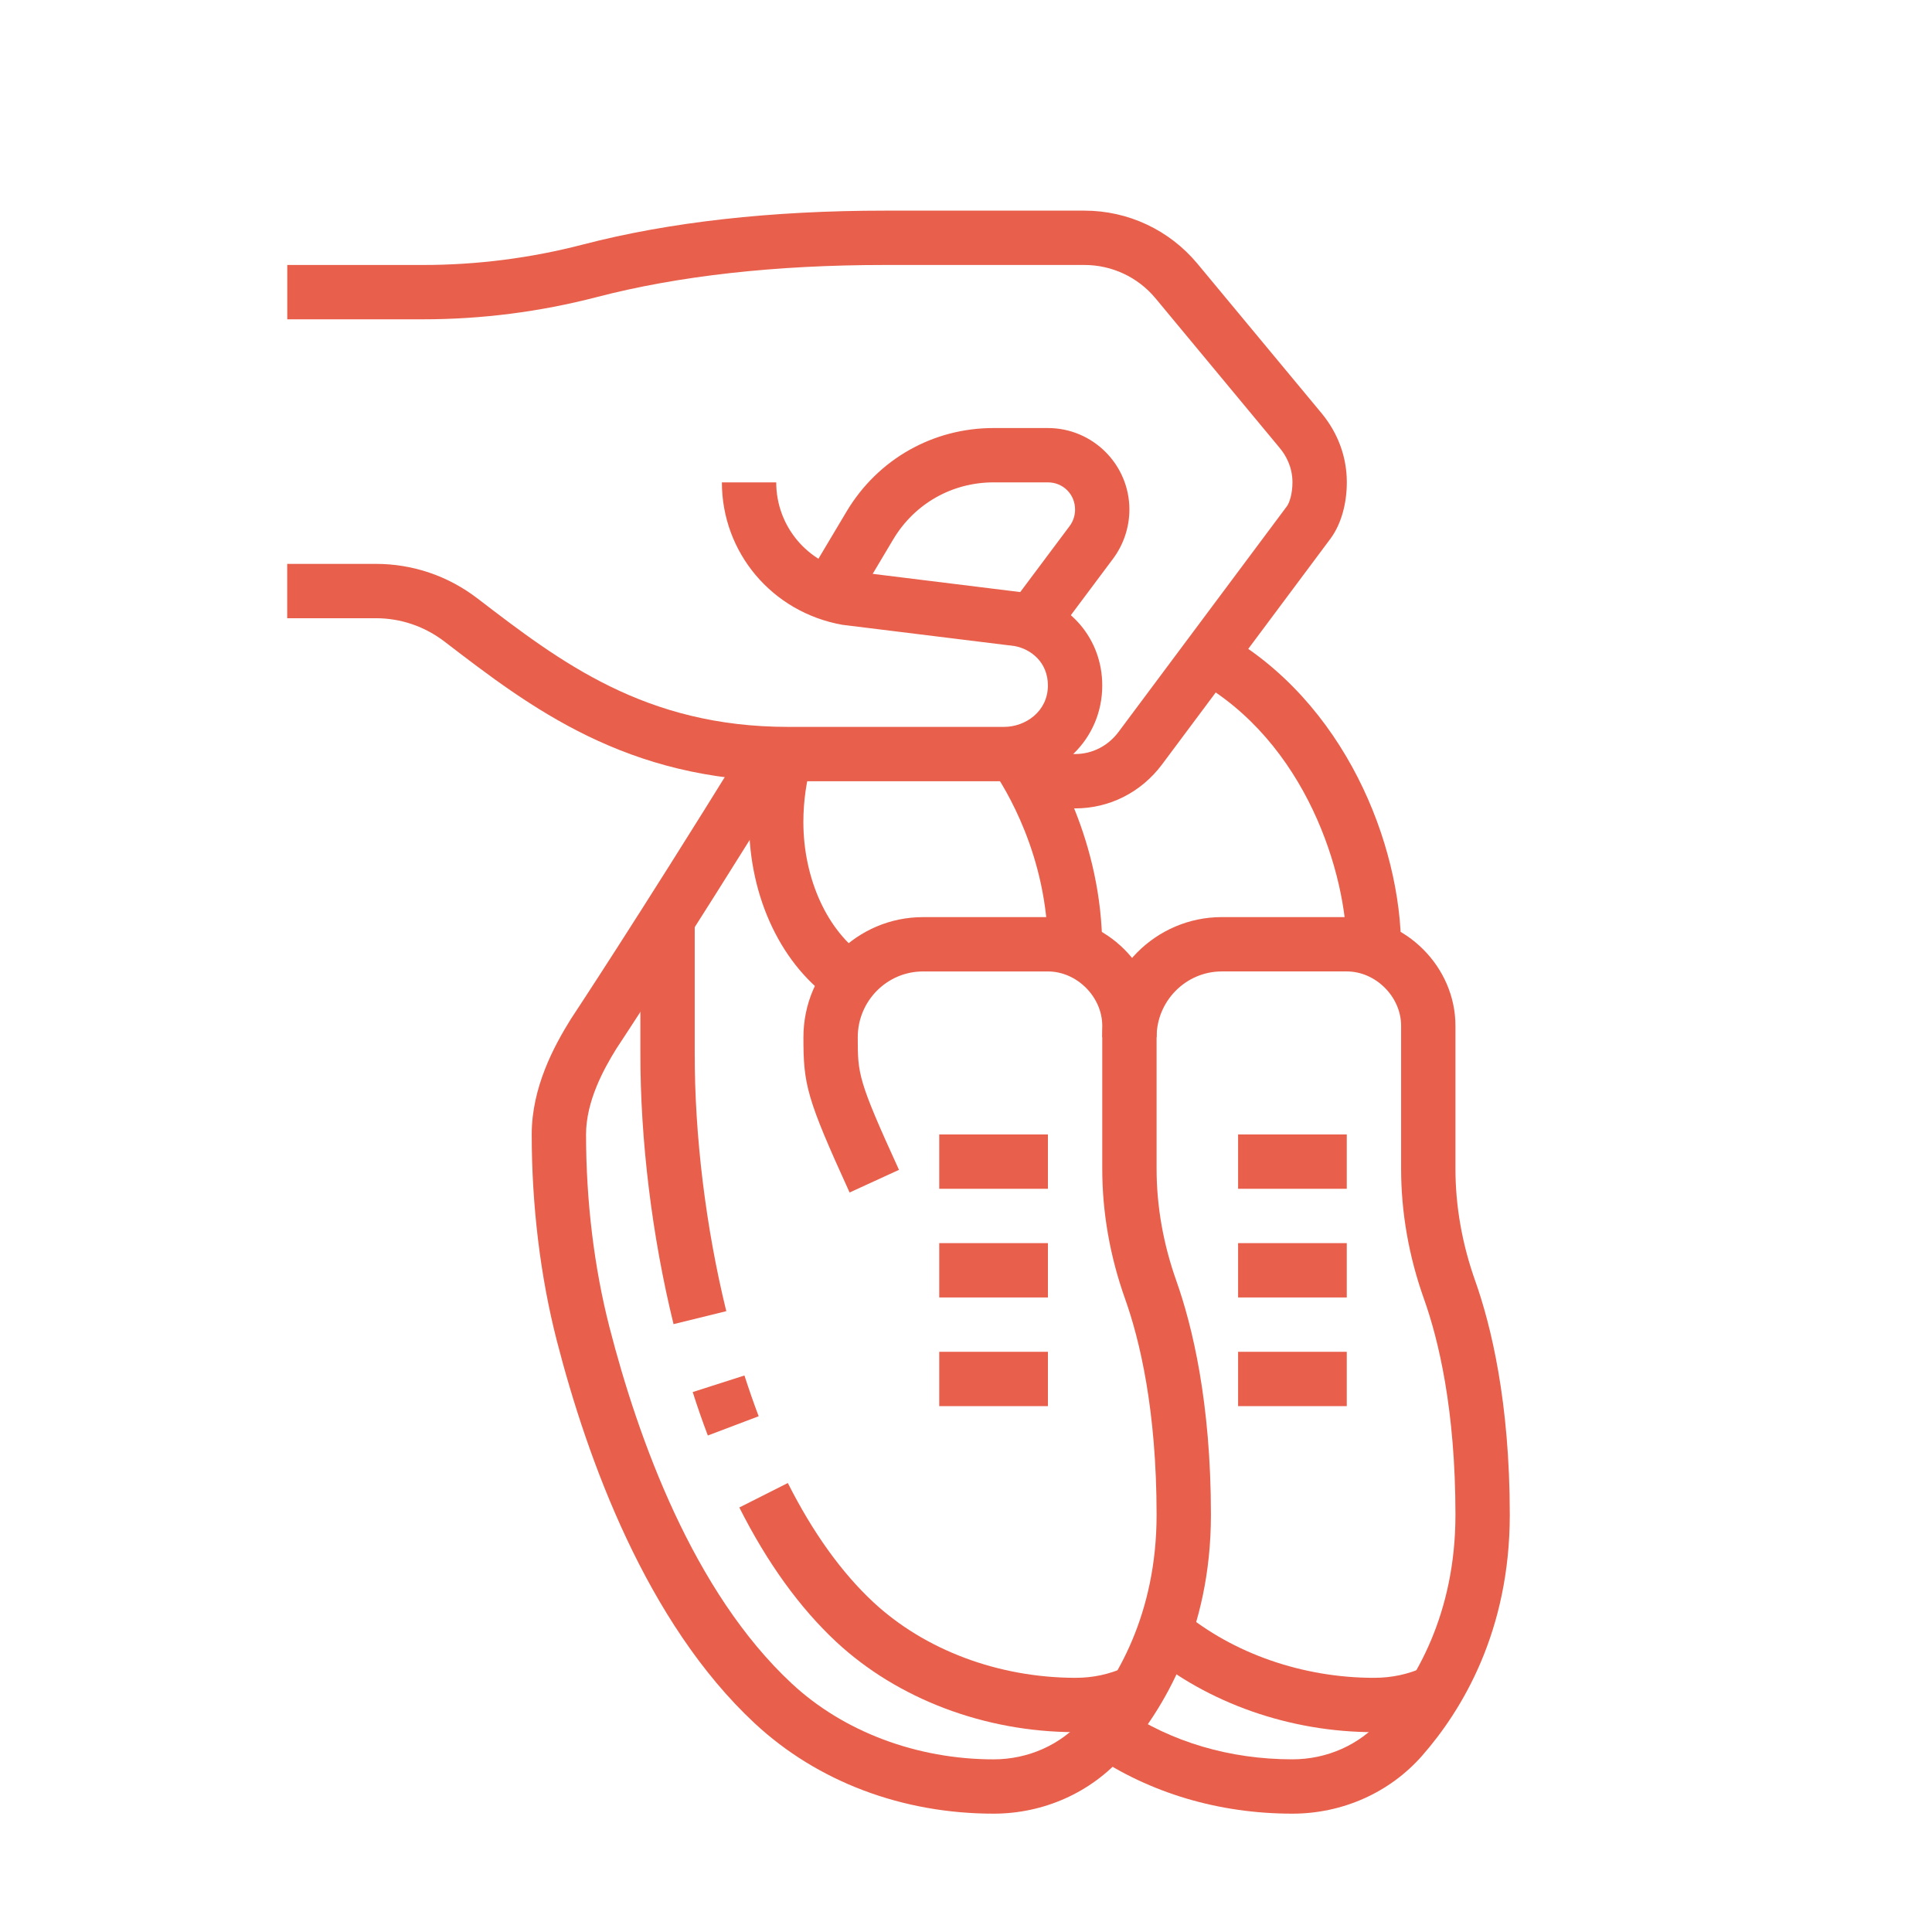
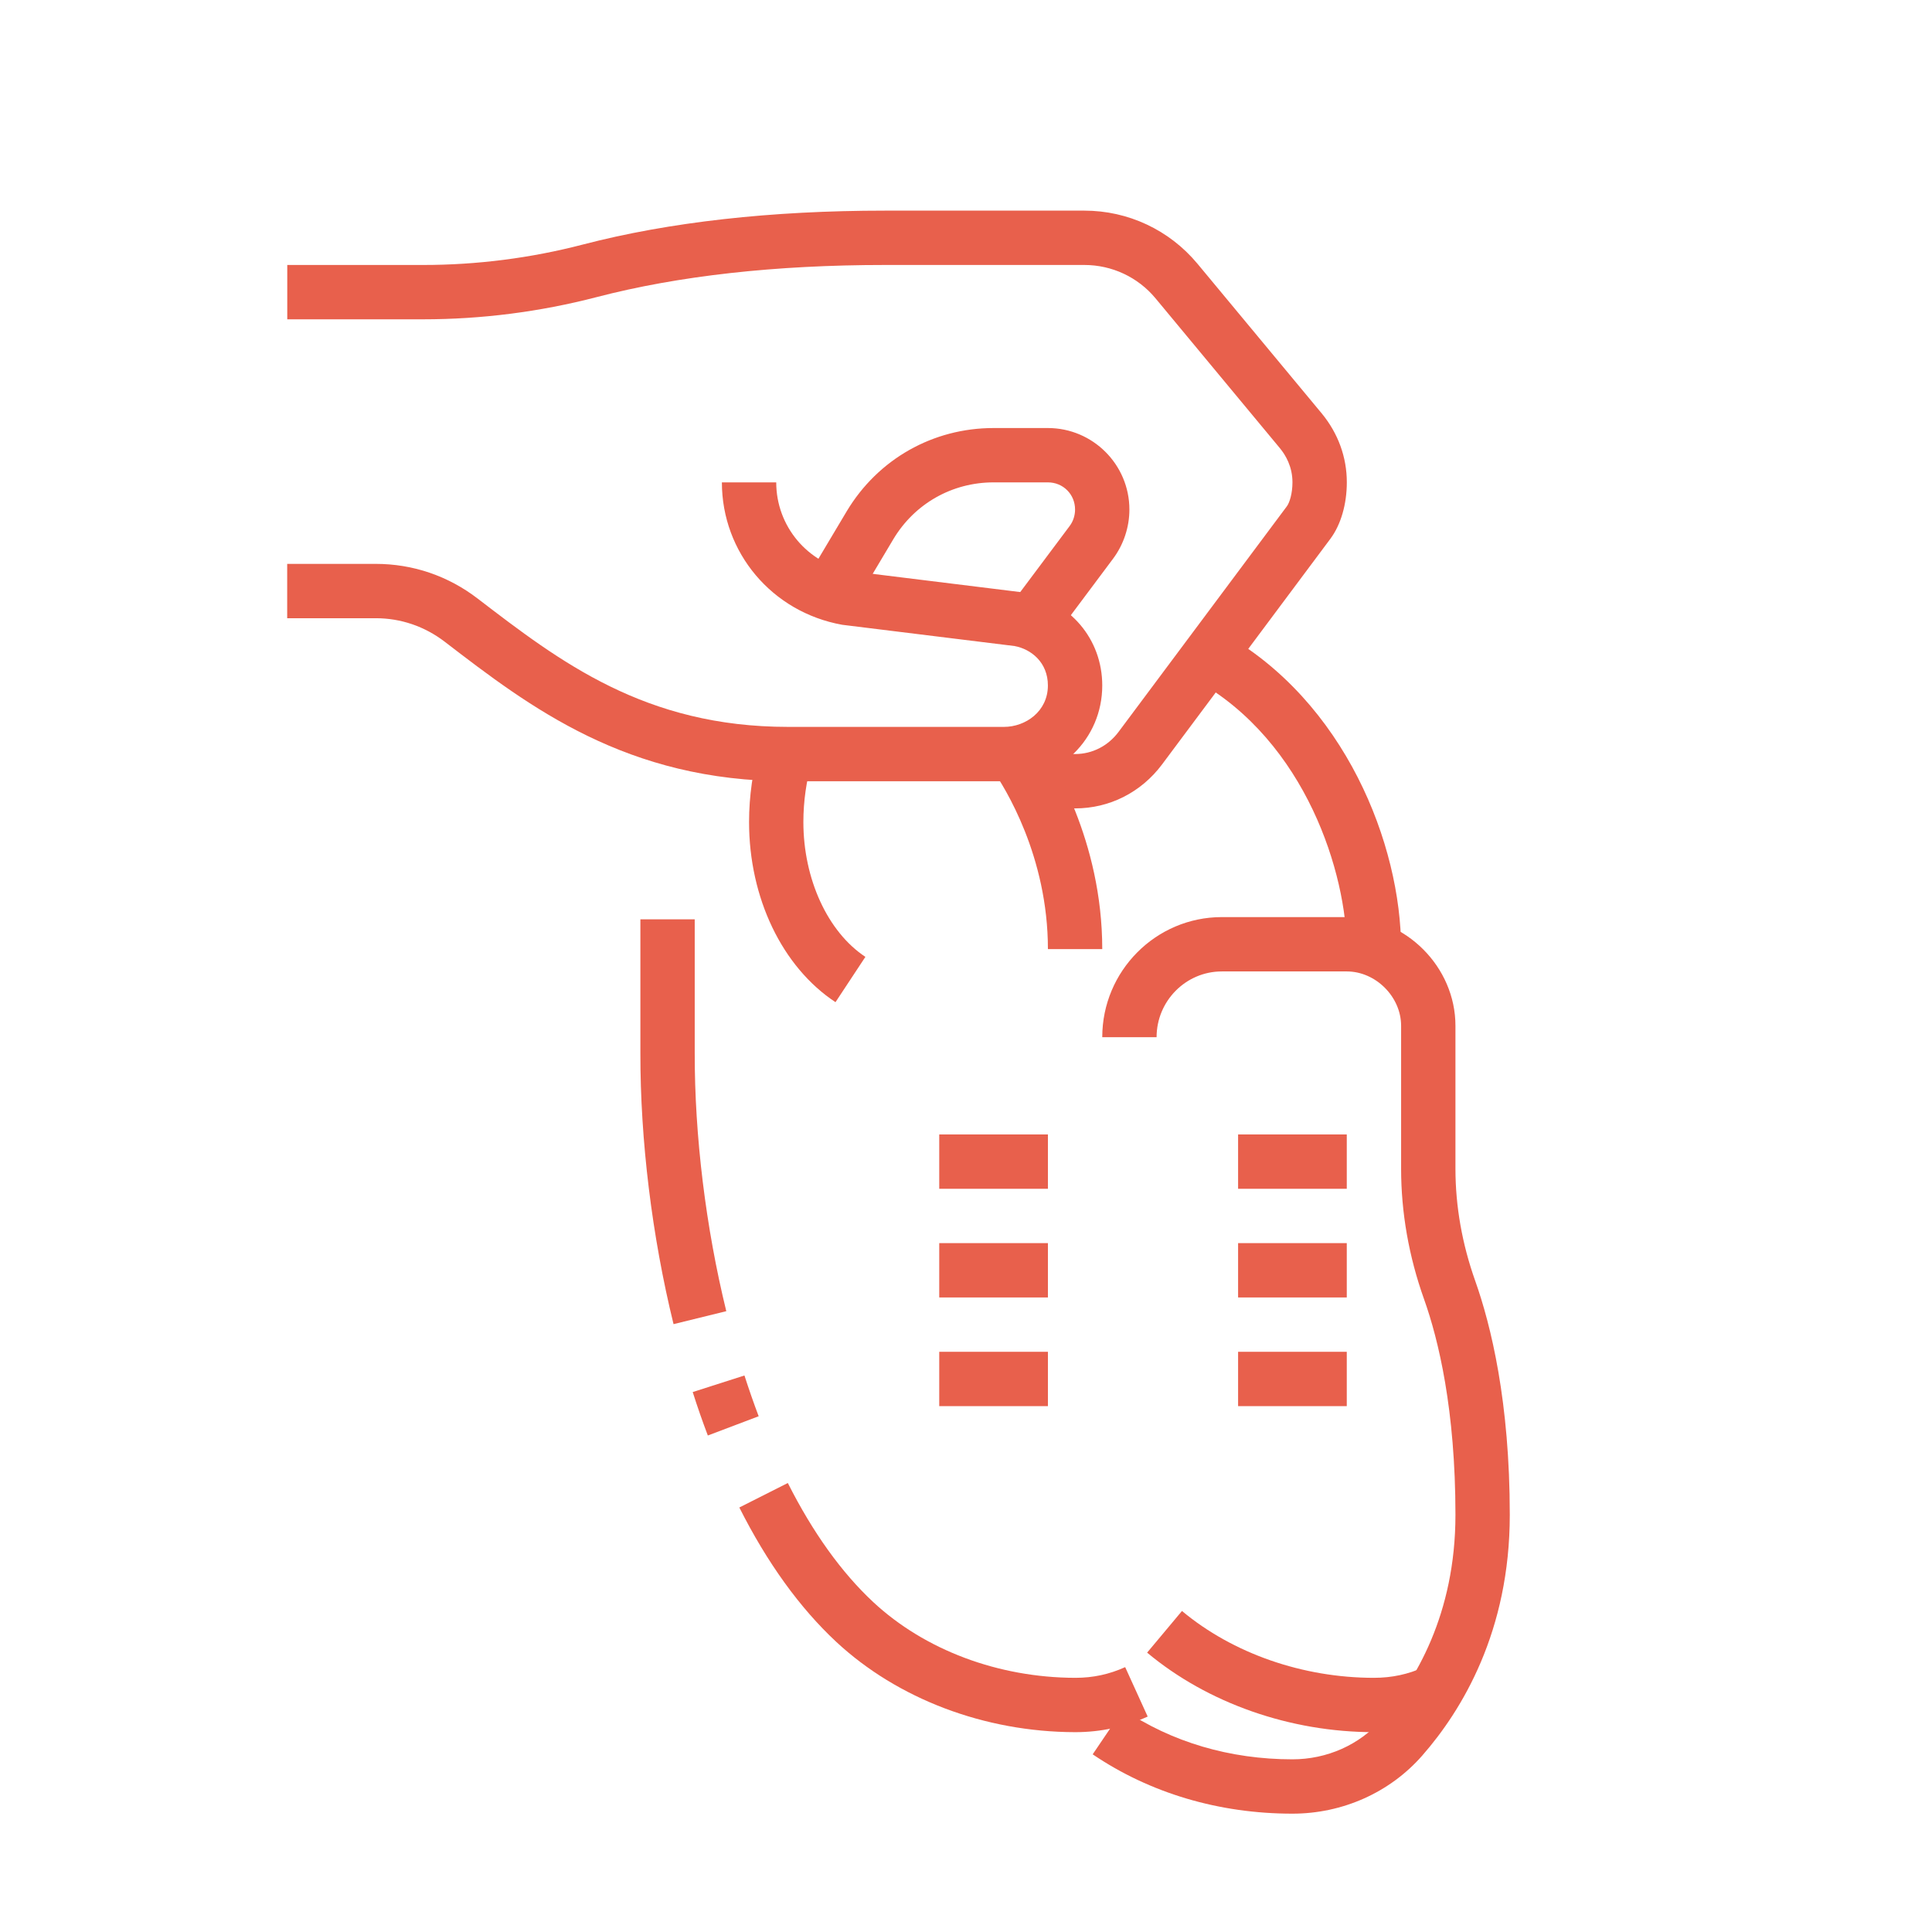
<svg xmlns="http://www.w3.org/2000/svg" version="1.1" id="Calque_1" x="0px" y="0px" width="80px" height="80px" viewBox="0 0 80 80" enable-background="new 0 0 80 80" xml:space="preserve">
  <rect x="-21.272" y="18.109" fill="#E8604C" width="3.533" height="21.891" />
  <g>
    <path fill="#E8604C" d="M27.89,54.83c-0.893-3.637-1.38-7.625-1.373-11.232v-5.531h2.25V43.6   c-0.007,3.432,0.458,7.229,1.307,10.693L27.89,54.83z" />
    <path fill="#E8604C" d="M29.31,59.441c-0.224-0.59-0.433-1.189-0.626-1.799l2.142-0.686c0.184,0.57,0.379,1.133,0.589,1.688   L29.31,59.441z" />
    <path fill="#E8604C" d="M34.596,41.498c-2.208-1.458-3.579-4.317-3.579-7.461c0-1.069,0.155-2.153,0.447-3.134l2.155,0.642   c-0.23,0.775-0.353,1.638-0.353,2.493c0,2.361,1.008,4.553,2.568,5.584L34.596,41.498z" />
    <path fill="#E8604C" d="M44.519,33.474h-0.002c-1.292-0.001-2.485-0.546-3.36-1.533l1.684-1.492   c0.451,0.505,1.03,0.773,1.679,0.774l0,0c0.705,0,1.355-0.331,1.791-0.909l6.977-9.352c0.109-0.149,0.23-0.524,0.23-0.99   c0-0.647-0.283-1.128-0.523-1.417l-5.148-6.203c-0.729-0.877-1.804-1.38-2.946-1.38h-8.256c-4.531,0-8.547,0.447-11.94,1.331   c-2.345,0.609-4.763,0.919-7.185,0.919h-5.625v-2.25h5.625c2.23,0,4.458-0.285,6.618-0.847c3.577-0.931,7.786-1.403,12.507-1.403   h8.256c1.813,0,3.516,0.799,4.678,2.192l5.153,6.207c0.679,0.826,1.037,1.812,1.037,2.851c0,0.903-0.246,1.753-0.677,2.333   l-6.979,9.355C47.245,32.815,45.938,33.474,44.519,33.474z" />
    <path fill="#E8604C" d="M43.607,26.456l-1.803-1.349l2.485-3.322c0.147-0.194,0.227-0.438,0.227-0.686   c0-0.631-0.495-1.125-1.125-1.125h-2.25c-1.713,0-3.265,0.878-4.147,2.348l-1.689,2.835l-1.934-1.151l1.692-2.839   c1.295-2.158,3.567-3.443,6.078-3.443h2.25c1.86,0,3.375,1.514,3.375,3.375c0,0.729-0.24,1.451-0.675,2.034L43.607,26.456z" />
    <path fill="#E8604C" d="M45.642,39.301h-2.25c0-3.841-1.773-6.683-2.315-7.462l1.846-1.288   C43.561,31.468,45.642,34.805,45.642,39.301z" />
    <path fill="#E8604C" d="M44.531,71.725c-0.004,0-0.013,0-0.018,0c-3.739-0.008-7.344-1.373-9.889-3.742   c-1.508-1.406-2.859-3.275-4.01-5.561l2.008-1.014c1.033,2.047,2.222,3.705,3.536,4.93c2.133,1.986,5.181,3.129,8.36,3.137   c0.004,0,0.011,0,0.013,0c0.729,0,1.402-0.145,2.06-0.443l0.932,2.047C46.579,71.508,45.575,71.725,44.531,71.725z" />
    <rect x="38.892" y="46.975" fill="#E8604C" width="4.5" height="2.25" />
    <rect x="38.892" y="51.475" fill="#E8604C" width="4.5" height="2.25" />
    <rect x="38.892" y="55.975" fill="#E8604C" width="4.5" height="2.25" />
    <path fill="#E8604C" d="M58.017,39.301h-2.25c0-3.079-1.668-8.587-6.258-11.144l1.094-1.966   C55.696,29.028,58.017,34.976,58.017,39.301z" />
    <path fill="#E8604C" d="M56.892,71.725c-3.468,0-6.889-1.201-9.392-3.293l1.443-1.725c2.104,1.758,5.002,2.768,7.948,2.768   c0.74,0,1.417-0.145,2.074-0.443l0.932,2.047C58.957,71.508,57.944,71.725,56.892,71.725z" />
    <path fill="#E8604C" d="M53.517,75.1c-3.041,0-5.9-0.85-8.271-2.457l1.261-1.863c1.997,1.354,4.421,2.07,7.01,2.07   c1.428,0,2.771-0.598,3.683-1.637c1.399-1.598,3.067-4.371,3.067-8.488c0-4.355-0.705-7.258-1.299-8.926   c-0.633-1.775-0.951-3.594-0.951-5.406v-5.918c0-1.199-1.051-2.25-2.25-2.25h-5.175c-1.487,0-2.7,1.221-2.7,2.723h-2.25   c0-2.742,2.221-4.973,4.95-4.973h5.175c2.438,0,4.5,2.061,4.5,4.5v5.918c0,1.555,0.276,3.119,0.821,4.652   c0.65,1.836,1.429,5.004,1.429,9.68c0,4.818-1.971,8.082-3.626,9.971C57.553,74.223,55.593,75.1,53.517,75.1z" />
    <rect x="51.267" y="46.975" fill="#E8604C" width="4.5" height="2.25" />
    <rect x="51.267" y="51.475" fill="#E8604C" width="4.5" height="2.25" />
    <rect x="51.267" y="55.975" fill="#E8604C" width="4.5" height="2.25" />
    <path fill="#E8604C" d="M41.572,32.349h-8.936c-6.695,0-10.694-3.068-14.222-5.777c-0.831-0.636-1.818-0.973-2.855-0.973h-3.667   v-2.25h3.667c1.538,0,2.999,0.498,4.223,1.439c3.405,2.61,6.923,5.311,12.854,5.311h8.936c0.895,0,1.819-0.642,1.819-1.716   c0-0.954-0.694-1.506-1.382-1.632l-7.134-0.88c-2.914-0.522-4.983-2.999-4.983-5.896h2.25c0,1.808,1.292,3.353,3.071,3.673   l7.137,0.881c1.962,0.356,3.292,1.937,3.292,3.855C45.642,30.606,43.855,32.349,41.572,32.349z" />
-     <path fill="#E8604C" d="M41.142,75.1c-3.788,0-7.301-1.33-9.892-3.742c-4.476-4.166-6.926-10.916-8.194-15.844   c-0.681-2.648-1.039-5.602-1.039-8.539c0-1.951,0.923-3.658,1.617-4.773c0.044-0.068,2.712-4.095,7.016-11.052   c0.134-0.216,0.277-0.424,0.432-0.624l1.78,1.375c-0.107,0.138-0.206,0.285-0.299,0.434c-4.323,6.988-7.011,11.044-7.037,11.083   c-0.53,0.852-1.259,2.182-1.259,3.557c0,2.752,0.335,5.512,0.969,7.979c1.192,4.637,3.47,10.963,7.548,14.756   c2.141,1.996,5.188,3.141,8.358,3.141c1.429,0,2.771-0.598,3.683-1.637c1.399-1.598,3.067-4.371,3.067-8.488   c0-4.355-0.706-7.258-1.299-8.926c-0.633-1.775-0.951-3.594-0.951-5.406v-5.918c0-1.199-1.051-2.25-2.25-2.25h-5.174   c-1.488,0-2.7,1.221-2.7,2.723c0,1.521,0,1.756,1.707,5.492l-2.045,0.938c-1.793-3.928-1.912-4.467-1.912-6.43   c0-2.742,2.22-4.973,4.95-4.973h5.174c2.438,0,4.5,2.061,4.5,4.5v5.918c0,1.555,0.276,3.119,0.821,4.652   c0.65,1.836,1.429,5.004,1.429,9.68c0,4.818-1.972,8.082-3.626,9.971C45.178,74.223,43.218,75.1,41.142,75.1z" />
  </g>
  <g>
    <path fill="#E8604C" d="M214.2,129.338c-2.278,0-4.627-0.003-9.237-1.156l0.545-2.182c4.342,1.085,6.454,1.088,8.68,1.088   c0.007,0,0.013,0,0.021,0c6.282,0,10.418-1.923,19.666-7.704c6.921-4.326,10.644-5.438,12.247-5.717l0.385,2.217   c-1.16,0.202-4.597,1.132-11.438,5.407c-8.75,5.472-13.661,8.047-20.846,8.047C214.216,129.338,214.207,129.338,214.2,129.338z" />
    <path fill="#E8604C" d="M225.567,108.343c-0.776-0.604-1.714-1.053-2.712-1.294l0.527-2.187c1.308,0.316,2.542,0.905,3.568,1.707   L225.567,108.343z" />
    <path fill="#E8604C" d="M223.304,111.711c-0.813-0.628-1.809-1.083-2.874-1.313l0.479-2.2c1.391,0.304,2.693,0.903,3.771,1.734   L223.304,111.711z" />
    <path fill="#E8604C" d="M221.021,115.064c-0.85-0.65-1.892-1.11-3.01-1.33l0.431-2.208c1.457,0.286,2.821,0.89,3.946,1.749   L221.021,115.064z" />
    <path fill="#E8604C" d="M236.839,107.963c-1.566,0-2.621-0.536-3.739-1.105l-0.378-0.191l1.006-2.013l0.394,0.198   c0.982,0.501,1.689,0.861,2.718,0.861c1.58,0,2.997-0.879,3.7-2.294l13.516-27.193l2.015,1.002l-13.516,27.193   C241.469,106.606,239.278,107.963,236.839,107.963z" />
    <rect x="233.231" y="70.946" transform="matrix(0.919 0.395 -0.395 0.919 53.227 -85.43)" fill="#E8604C" width="2.25" height="31.546" />
    <path fill="#E8604C" d="M249.412,88.998c-5.045-0.49-9.91-2.272-14.065-5.152l1.281-1.851c3.841,2.663,8.337,4.309,13.001,4.764   L249.412,88.998z" />
    <path fill="#E8604C" d="M239.539,91.136c-2.048-0.795-4.115-1.85-5.974-3.048l1.217-1.892c1.736,1.118,3.661,2.101,5.57,2.841   L239.539,91.136z" />
    <path fill="#E8604C" d="M243.986,92.505c-0.558-0.13-1.111-0.272-1.658-0.431l0.619-2.162c0.51,0.147,1.024,0.279,1.545,0.399   L243.986,92.505z" />
    <path fill="#E8604C" d="M206.348,115.838c-6.82,0-9.248-1.116-9.503-1.244l1.006-2.013l-0.503,1.007l0.49-1.014   c0.021,0.012,2.234,1.014,8.51,1.014c6.372,0,12.401-3.466,12.463-3.501l1.132,1.945   C219.674,112.188,213.319,115.838,206.348,115.838z" />
    <rect x="222.883" y="72.602" transform="matrix(0.933 0.358 -0.358 0.933 45.042 -74.713)" fill="#E8604C" width="2.25" height="23.025" />
    <path fill="#E8604C" d="M223.785,100.088c-1.279,0-2.558-0.302-3.7-0.873l1.006-2.013c1.664,0.833,3.725,0.833,5.388,0l3.094-1.5   l0.982,2.023l-3.083,1.494C226.343,99.786,225.062,100.088,223.785,100.088z" />
    <path fill="#E8604C" d="M237.16,81.048c-3.477-0.349-6.992-1.538-10.752-3.636l1.097-1.965c3.485,1.944,6.717,3.046,9.879,3.362   L237.16,81.048z" />
    <path fill="#E8604C" d="M228.289,83.261c-1.182-0.459-2.355-0.995-3.486-1.598l1.057-1.986c1.053,0.561,2.146,1.06,3.243,1.485   L228.289,83.261z" />
    <rect x="212.553" y="96.316" transform="matrix(0.758 0.652 -0.652 0.758 115.382 -115.988)" fill="#E8604C" width="2.78" height="2.25" />
    <rect x="209.821" y="99.906" transform="matrix(0.776 0.631 -0.631 0.776 111.092 -110.674)" fill="#E8604C" width="3.009" height="2.25" />
    <rect x="207.139" y="103.304" transform="matrix(0.776 0.631 -0.631 0.776 112.567 -108.051)" fill="#E8604C" width="2.483" height="2.251" />
    <path fill="#E8604C" d="M239.623,123.203l-0.817-2.097c1.237-0.483,2.579-1.004,4.041-1.566l0.809,2.101   C242.196,122.201,240.857,122.72,239.623,123.203z" />
    <path fill="#E8604C" d="M218.723,121.463c-2.371,0-4.496-1.473-5.291-3.663l2.116-0.767c0.466,1.283,1.771,2.18,3.175,2.18   c0.318,0,0.635-0.026,0.94-0.077l0.369,2.219C219.605,121.428,219.166,121.463,218.723,121.463z" />
-     <path fill="#E8604C" d="M207.097,111.338c-2.438,0-3.639-1.603-4.516-2.771l1.761-1.401c0.909,1.213,1.505,1.923,2.755,1.923   c1.767,0,2.813-0.752,3.839-1.881l1.021-1.125l1.666,1.514l-1.022,1.125C211.423,110.015,209.848,111.338,207.097,111.338z" />
    <path fill="#E8604C" d="M220.973,133.838c-4.674,0-8.726-0.442-10.457-0.631l-0.522-0.055c-3.369-0.39-5.896-3.155-5.896-6.44   c0-2.268,1.211-4.379,3.236-5.647l3.646-2.276c1.635-1.021,3.041-2.329,4.182-3.882l9.621-13.12   c1.156-1.58,3.448-2.138,5.206-1.259l2.563,1.28c1.185,0.592,1.921,1.782,1.921,3.107c0,0.763-0.257,1.514-0.721,2.116   l-8.662,11.261c-1.268,1.646-3.063,2.733-5.06,3.063c-0.425,0.073-0.864,0.108-1.308,0.108v-2.25c0.318,0,0.635-0.026,0.94-0.077   c1.433-0.237,2.727-1.024,3.643-2.215l8.662-11.261c0.165-0.214,0.255-0.478,0.255-0.745c0-0.468-0.26-0.886-0.677-1.095   l-2.563-1.28c-0.806-0.404-1.856-0.147-2.386,0.575l-9.622,13.122c-1.31,1.784-2.925,3.285-4.803,4.458l-3.646,2.276   c-1.364,0.855-2.18,2.253-2.18,3.74c0,2.14,1.672,3.946,3.887,4.203l0.525,0.055c1.694,0.185,5.66,0.618,10.213,0.618   c2.661,0,3.104-0.176,10.505-3.103c2.817-1.116,6.618-2.619,11.894-4.647c1.385-0.532,2.352-1.971,2.352-3.5   c0-3.589-0.688-7.124-2.041-10.508l-2.631-6.596l2.09-0.833l2.63,6.596c1.462,3.647,2.202,7.465,2.202,11.341   c0,2.479-1.525,4.729-3.795,5.601c-5.265,2.023-9.06,3.524-11.874,4.639C224.686,133.592,224.062,133.838,220.973,133.838z" />
    <path fill="#E8604C" d="M205.223,120.338h-2.25c-3.597,0-6.75-3.153-6.75-6.75c0-4.059,3.421-5.305,4.88-5.836   c1.578-0.574,2.967-1.598,4.017-2.965l8.486-11.03c1.219-1.588,3.658-1.992,5.328-0.879l1.575,1.049   c0.995,0.663,1.589,1.772,1.589,2.968c0,0.891-0.33,1.74-0.928,2.399l-8.569,9.427l-1.665-1.514l8.569-9.427   c0.22-0.244,0.343-0.558,0.343-0.886c0-0.441-0.22-0.85-0.587-1.096l-1.575-1.049c-0.721-0.48-1.771-0.305-2.296,0.378   l-8.486,11.03c-1.312,1.708-3.052,2.988-5.029,3.707c-2.155,0.784-3.401,1.646-3.401,3.723c0,2.396,2.103,4.5,4.5,4.5h2.25   c1.248,0,1.441-0.029,3.818-0.387c1.026-0.154,2.446-0.367,4.507-0.664l0.318,2.229c-2.054,0.294-3.467,0.507-4.491,0.661   C206.949,120.291,206.638,120.338,205.223,120.338z" />
  </g>
  <g>
    <g>
      <rect x="93.307" y="93.811" fill="#E8604C" width="2.25" height="4.5" />
      <rect x="93.307" y="102.811" fill="#E8604C" width="2.25" height="4.501" />
      <rect x="96.682" y="99.436" fill="#E8604C" width="3.375" height="2.25" />
      <rect x="88.807" y="99.436" fill="#E8604C" width="3.375" height="2.25" />
    </g>
    <path fill="#E8604C" d="M122.021,110.892l-2.045-0.937c0.303-0.664,0.33-0.864,0.33-1.267c0-1.742-1.205-2.283-3.171-3.021   c-0.224-0.084-0.445-0.168-0.66-0.252c-0.629-0.248-1.152-0.352-1.786-0.354c-2.135,0.014-2.815,0.433-5.822,5.199l-1.903-1.199   c2.967-4.705,4.219-6.227,7.71-6.251c0.878,0.04,1.73,0.156,2.629,0.513c0.204,0.08,0.413,0.158,0.624,0.238   c1.844,0.692,4.63,1.739,4.63,5.127C122.557,109.479,122.432,109.995,122.021,110.892z" />
    <path fill="#E8604C" d="M139.432,116.312c-3.97,0-7.771-1.489-10.699-4.19l1.524-1.655c2.513,2.318,5.771,3.596,9.175,3.596   c0.124,0,0.274-0.013,0.418-0.022l0.302-0.02l0.106,2.248l-0.248,0.016C139.813,116.297,139.604,116.312,139.432,116.312z" />
    <path fill="#E8604C" d="M134.268,132.634l-1.778-1.38c0.737-0.949,1.517-1.881,2.317-2.769l1.67,1.507   C135.714,130.838,134.971,131.728,134.268,132.634z" />
    <path fill="#E8604C" d="M138.347,128.042l-1.572-1.608c0.494-0.482,0.994-0.949,1.502-1.401l1.496,1.681   C139.291,127.142,138.814,127.584,138.347,128.042z" />
    <path fill="#E8604C" d="M104.969,137.952l-0.514-2.19c0.633-0.148,1.26-0.313,1.881-0.495l0.63,2.16   C106.306,137.619,105.639,137.795,104.969,137.952z" />
-     <path fill="#E8604C" d="M97.807,138.812c-1.824,0-3.641-0.12-5.398-0.355l0.299-2.23c2.954,0.396,6.038,0.499,9.254,0.016   l0.334,2.226C100.775,138.695,99.266,138.812,97.807,138.812z" />
    <path fill="#E8604C" d="M97.807,143.312c-4.116,0-7.996-0.518-11.529-1.54l0.624-2.162c3.331,0.964,7,1.452,10.905,1.452   c17.578,0,33.362-15.362,35.104-17.114l1.596,1.587C132.697,127.354,116.295,143.312,97.807,143.312z" />
    <path fill="#E8604C" d="M106.807,130.937c-0.396,0-0.798-0.076-1.191-0.225l-0.179-0.061c-1.374-0.474-4.593-1.581-6.716-1.985   c-1.923-0.366-3.164-1.684-3.164-3.354c0-1.861,1.514-3.375,3.375-3.375c3.016,0,6.969,1.612,8.868,2.388l0.364,0.149   c1.226,0.539,2.018,1.75,2.018,3.088C110.182,129.422,108.668,130.937,106.807,130.937z M98.932,124.187   c-0.622,0-1.125,0.504-1.125,1.125c0,0.826,1.023,1.085,1.336,1.145c2.281,0.435,5.485,1.538,7.026,2.067l0.208,0.071   c0.174,0.065,0.304,0.092,0.43,0.092c0.621,0,1.125-0.505,1.125-1.125c0-0.441-0.259-0.841-0.662-1.023l-0.32-0.131   C105.183,125.687,101.506,124.187,98.932,124.187z" />
    <path fill="#E8604C" d="M112.103,124.981l-1.591-1.591c2.461-2.462,3-3.17,3.623-3.99l0.089-0.115l1.787,1.364l-0.084,0.113   C115.253,121.648,114.672,122.413,112.103,124.981z" />
-     <rect x="116.299" y="89.222" transform="matrix(0.962 0.273 -0.273 0.962 30.811 -28.341)" fill="#E8604C" width="2.25" height="15.036" />
    <rect x="135.363" y="89.256" transform="matrix(0.971 0.241 -0.241 0.971 27.681 -30.027)" fill="#E8604C" width="2.251" height="17.592" />
    <rect x="100.152" y="116.685" transform="matrix(0.835 0.551 -0.551 0.835 82.895 -35.908)" fill="#E8604C" width="2.251" height="6.963" />
    <path fill="#E8604C" d="M106.092,125.779c-0.116-0.218-0.21-0.449-0.278-0.69c-0.962-4.137-2.257-5.662-3.202-6.775   c-0.735-0.865-1.43-1.684-1.43-3.127c0-2.013,1.792-3.603,3.828-3.345l-0.277,2.232c-0.681-0.079-1.301,0.432-1.301,1.112   c0,0.589,0.216,0.87,0.896,1.671c1.031,1.216,2.593,3.054,3.665,7.672c0.011,0.035,0.044,0.116,0.084,0.19L106.092,125.779z" />
    <path fill="#E8604C" d="M109.057,127.562c-0.167,0-0.32-0.016-0.479-0.039l0.325-2.226c0.637,0.092,1.278-0.438,1.279-1.11   c0-3.085-1.747-7.303-3.813-9.211l1.527-1.652c2.501,2.309,4.535,7.183,4.535,10.863   C112.432,126.047,110.918,127.562,109.057,127.562z" />
    <path fill="#E8604C" d="M114.687,117.437c-0.447,0-0.884-0.087-1.295-0.257c-2.002-0.829-4.117-1.488-5.658-1.765l-0.354-0.07   c-1.266-0.249-1.894-0.397-2.271-0.618c-1.033-0.602-1.676-1.719-1.676-2.915c0-1.861,1.514-3.375,3.375-3.375   c2.268,0,6.824,1.536,9.164,2.504l0,0c1.267,0.524,2.086,1.748,2.086,3.121C118.057,115.919,116.545,117.433,114.687,117.437z    M106.807,110.687c-0.622,0-1.125,0.504-1.125,1.125c0,0.398,0.215,0.771,0.561,0.972c0.199,0.084,1.195,0.279,1.571,0.353   l0.345,0.069c1.663,0.299,3.952,1.009,6.093,1.896c0.705,0.293,1.555-0.271,1.556-1.039c0-0.457-0.272-0.866-0.696-1.04v-0.001   C112.398,111.897,108.452,110.687,106.807,110.687z" />
    <path fill="#E8604C" d="M121.991,145.55l-2.101-0.809c4.513-11.721,11.821-21.323,20.576-27.038l1.23,1.883   C133.333,125.045,126.335,134.266,121.991,145.55z" />
    <path fill="#E8604C" d="M103.955,148.937c-10.754,0-18.523,0-18.523-9.188c0-2.356,0.916-4.571,2.584-6.237l8.109-8.047   l1.584,1.598l-8.105,8.043c-1.238,1.238-1.922,2.889-1.922,4.644c0,6.657,4.988,6.938,16.273,6.938   c10.434,0,20.1-2.826,28.729-8.397c2.833-1.83,5.664-3.931,8.412-6.245c0.366-0.31,0.585-0.817,0.585-1.359   c0-4.783-1.916-14.848-5.013-22.769c-0.145-0.368-0.489-0.604-0.88-0.604c-1.017,0-1.996,1.149-3.033,2.368   c-1.299,1.526-2.772,3.257-4.936,3.257c-1.404,0-2.076-0.349-2.787-0.717c-0.126-0.064-0.26-0.134-0.405-0.205l0.982-2.024   c0.164,0.081,0.314,0.157,0.458,0.232c0.595,0.309,0.896,0.464,1.752,0.464c1.124,0,2.144-1.198,3.223-2.465   c1.261-1.482,2.689-3.16,4.746-3.16c1.323,0,2.492,0.798,2.976,2.035c3.191,8.164,5.167,18.602,5.167,23.588   c0,1.214-0.505,2.337-1.385,3.079c-2.821,2.377-5.729,4.534-8.644,6.415C124.904,145.989,114.829,148.937,103.955,148.937z" />
  </g>
  <g>
    <path fill="#E8604C" d="M177.677,70.987c-0.896,0-1.801-0.321-2.544-0.905c-1.678-1.316-3.304-2.626-4.879-3.923l1.431-1.737   c1.563,1.285,3.175,2.584,4.838,3.891c0.77,0.603,1.822,0.515,2.431-0.116c1.986-2.046,3.309-3.841,3.309-5.959   c0-1.896-0.661-3.83-1.911-5.594c-12.568-17.72-12.714-31.216-12.714-31.782h-3.375c0,8.413,1.419,14.339,4.6,19.214l-1.886,1.23   c-3.432-5.264-4.964-11.568-4.964-20.444c0-1.24,1.01-2.25,2.25-2.25h3.375c1.239,0,2.25,1.01,2.25,2.25   c0,0.131,0.181,13.396,12.299,30.481c1.522,2.145,2.326,4.53,2.326,6.895c0,3.046-1.896,5.419-3.944,7.525   C179.813,70.541,178.758,70.987,177.677,70.987z" />
    <path fill="#E8604C" d="M180.852,67.836c-2.563-2.011-5.06-4.089-7.631-6.353l1.485-1.689c2.541,2.234,5.005,4.287,7.534,6.273   L180.852,67.836z" />
    <path fill="#E8604C" d="M169.115,57.772c-5.278-4.836-10.531-10.178-15.612-15.878l1.679-1.497   c5.032,5.644,10.23,10.93,15.454,15.715L169.115,57.772z" />
    <path fill="#E8604C" d="M151.667,39.811c-0.501-0.574-0.798-0.917-1.267-1.463l1.71-1.463c0.461,0.539,0.757,0.881,1.251,1.448   L151.667,39.811z" />
    <path fill="#E8604C" d="M149.048,36.761c-2.377-2.819-4.301-5.228-5.575-6.822c-0.643-0.804-1.145-1.434-1.497-1.855l1.727-1.441   c0.359,0.43,0.872,1.072,1.528,1.893c1.343,1.679,3.18,3.978,5.538,6.775L149.048,36.761z" />
    <rect x="166.224" y="31.89" transform="matrix(0.257 0.967 -0.967 0.257 158.295 -135.645)" fill="#E8604C" width="2.251" height="6.436" />
    <rect x="167.848" y="36.753" transform="matrix(0.257 0.967 -0.967 0.257 164.223 -133.584)" fill="#E8604C" width="2.251" height="6.48" />
    <path fill="#E8604C" d="M149.637,81.112h-2.25c0-3.134-0.16-4.011-0.511-5.933l-0.046-0.258c-0.349-1.67-2.818-18.19-2.818-21.124   c0-1.549,0.604-3.006,1.698-4.101l3.92-3.919l1.591,1.59l-3.919,3.92c-0.671,0.671-1.04,1.561-1.04,2.51   c0,2.568,2.406,18.918,2.776,20.693l0.052,0.284C149.442,76.711,149.637,77.774,149.637,81.112z" />
    <path fill="#E8604C" d="M164.958,61.69c-14.754-12.769-24.162-23.649-26.693-26.68c-0.646-0.775-1.003-1.737-1.003-2.707   c0-2.486,2.44-4.971,4.797-5.864c3.423-6.208,9.271-9.453,11.516-9.453c2.171,0,3.938,1.767,3.938,3.938v0.563   c0,3.128,2.505,5.714,5.826,6.015l-0.202,2.241c-4.488-0.408-7.874-3.957-7.874-8.256v-0.563c0-0.931-0.757-1.688-1.688-1.688   c-1.213,0-6.621,2.696-9.739,8.648l-0.224,0.425l-0.46,0.134c-1.803,0.521-3.64,2.469-3.64,3.859c0,0.444,0.171,0.895,0.48,1.266   c2.504,2.997,11.812,13.762,26.438,26.42L164.958,61.69z" />
    <path fill="#E8604C" d="M162.012,81.112h-2.25c0-2.87,1.298-5.036,3.751-6.263c1.744-0.872,3.215-2.591,3.839-4.484   c0.481-1.457,1.173-3.347,2.27-5.056l3.215-5.019c0.228-0.302,0.426-0.65,0.426-1.11c0-0.934-0.751-1.693-1.674-1.693   c-0.468,0-0.904,0.185-1.228,0.522l-6.218,5.838c-1.062,0.998-2.388,1.501-3.737,1.512c-2.371-0.039-4.332-1.577-4.999-3.917   c-1.27-4.463-1.27-5.159-1.27-5.832c0-1.521,0.583-2.518,1.591-3.729l1.729,1.441c-0.83,0.995-1.07,1.51-1.07,2.287   c0,0.446,0,1.055,1.184,5.217c0.4,1.406,1.475,2.261,2.872,2.282c0.786,0.018,1.536-0.316,2.16-0.9l6.175-5.799   c0.711-0.742,1.724-1.173,2.811-1.173c2.164,0,3.924,1.769,3.924,3.943c0,0.87-0.291,1.703-0.844,2.408l-3.152,4.936   c-0.956,1.489-1.561,3.133-2.027,4.544c-0.804,2.443-2.708,4.662-4.969,5.794C162.832,77.706,162.012,79.095,162.012,81.112z" />
  </g>
</svg>